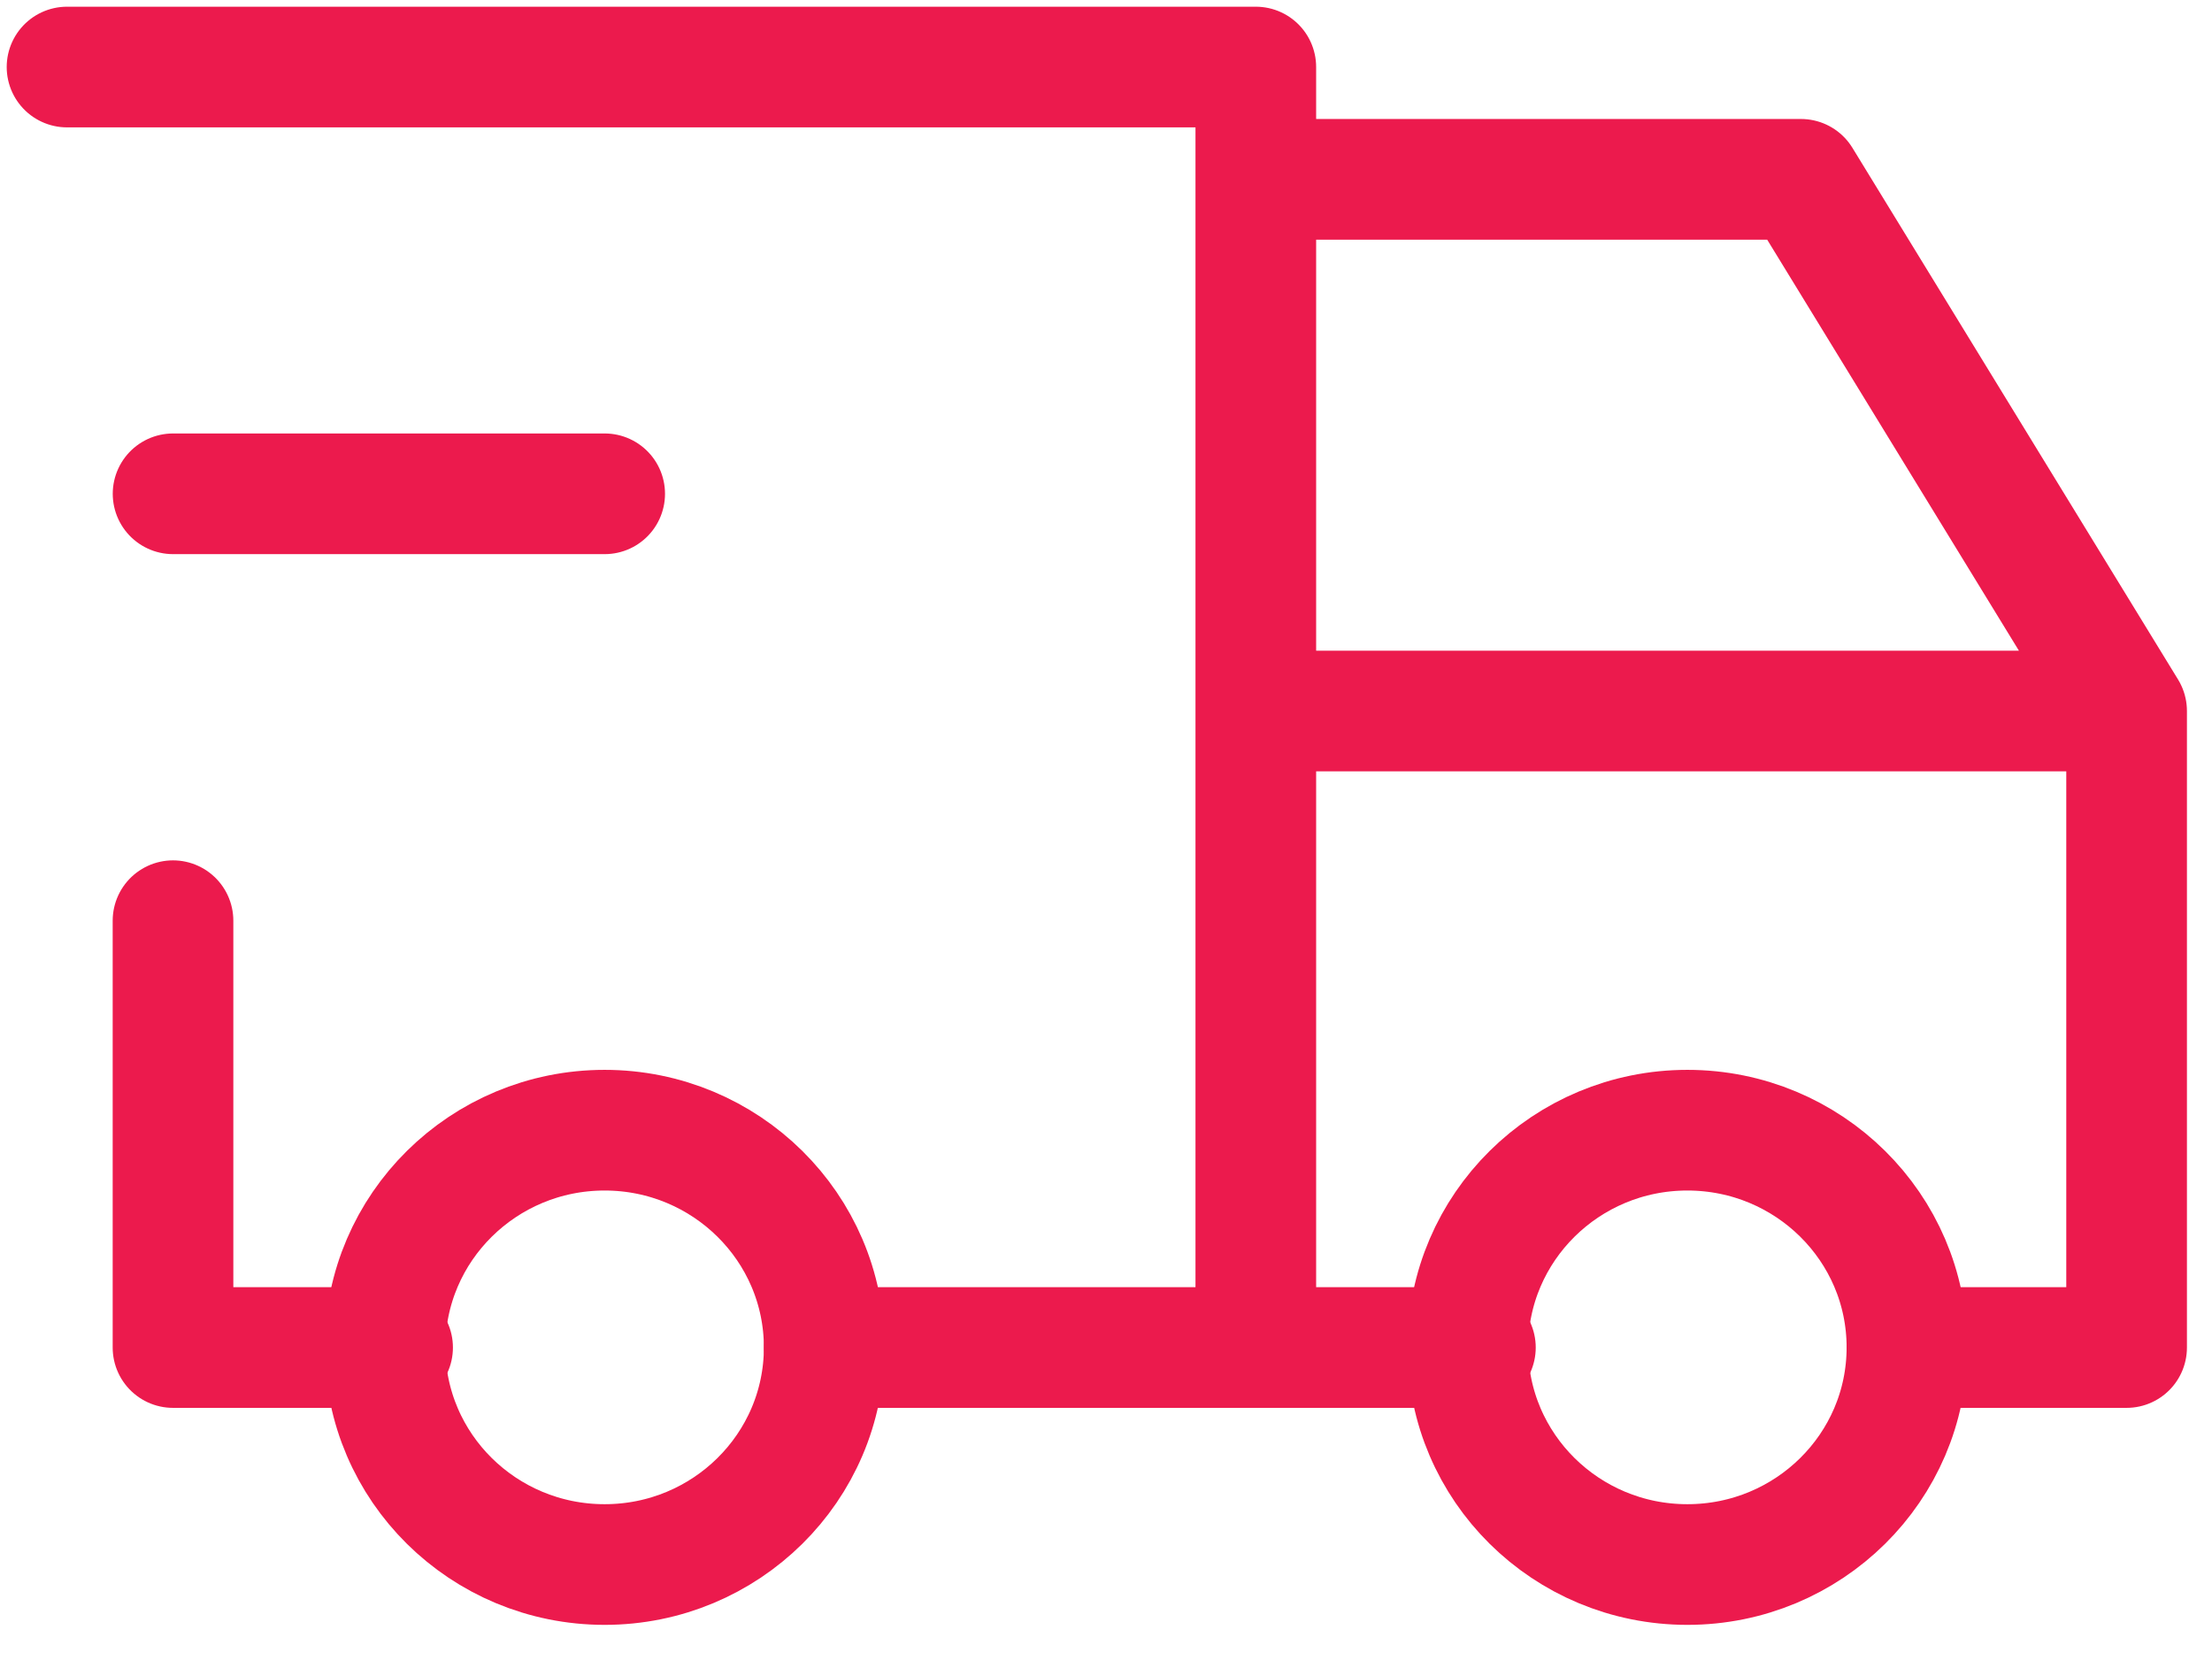
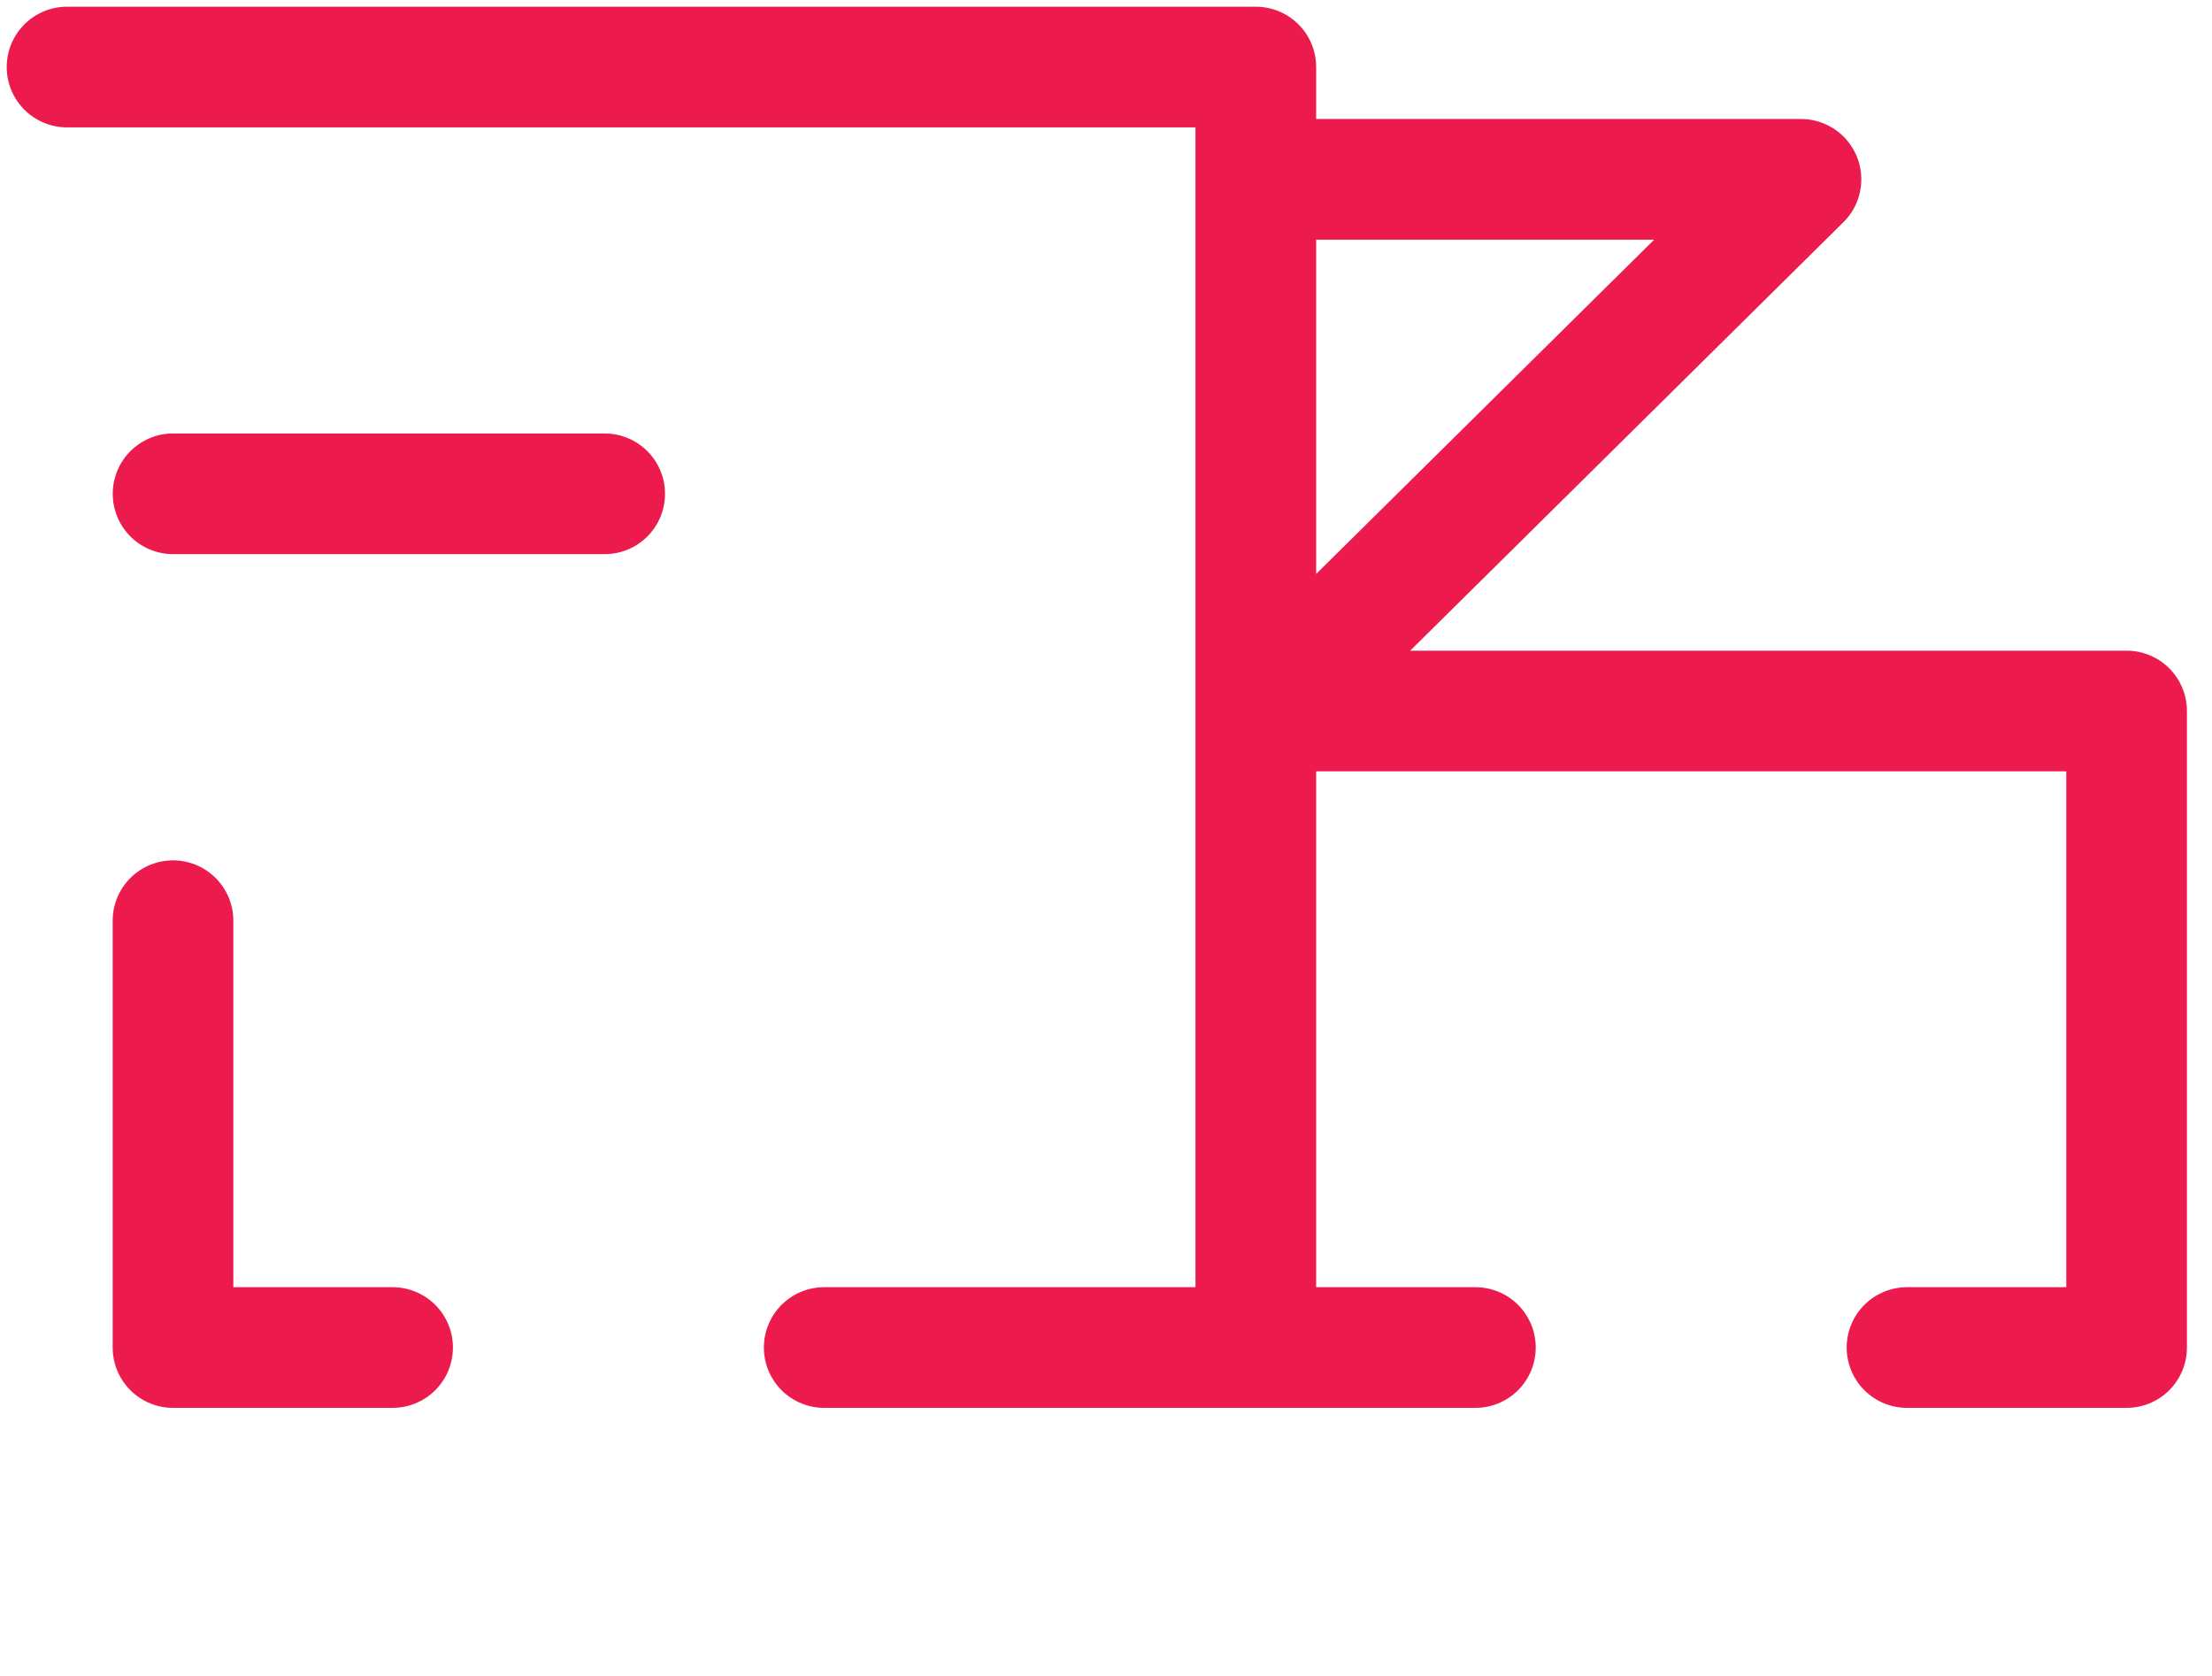
<svg xmlns="http://www.w3.org/2000/svg" width="33" height="25" viewBox="0 0 33 25" fill="none">
-   <path d="M9.02 23.338C10.829 23.338 12.296 21.888 12.296 20.099C12.296 18.31 10.829 16.859 9.02 16.859C7.211 16.859 5.744 18.31 5.744 20.099C5.744 21.888 7.211 23.338 9.02 23.338Z" stroke="#EC1A4D" stroke-width="1.8" stroke-linecap="round" stroke-linejoin="round" />
-   <path d="M25.173 23.338C26.983 23.338 28.449 21.888 28.449 20.099C28.449 18.31 26.983 16.859 25.173 16.859C23.364 16.859 21.898 18.31 21.898 20.099C21.898 21.888 23.364 23.338 25.173 23.338Z" stroke="#EC1A4D" stroke-width="1.8" stroke-linecap="round" stroke-linejoin="round" />
-   <path d="M5.857 20.101H2.581V13.734M1 1H18.735V20.101M12.296 20.101H22.011M28.45 20.101H31.726V10.606M31.726 10.606H18.848M31.726 10.606L26.868 2.675H18.848" stroke="#EC1A4D" stroke-width="1.8" stroke-linecap="round" stroke-linejoin="round" />
+   <path d="M5.857 20.101H2.581V13.734M1 1H18.735V20.101M12.296 20.101H22.011M28.45 20.101H31.726V10.606M31.726 10.606H18.848L26.868 2.675H18.848" stroke="#EC1A4D" stroke-width="1.8" stroke-linecap="round" stroke-linejoin="round" />
  <path d="M2.582 7.366H9.021" stroke="#EC1A4D" stroke-width="1.8" stroke-linecap="round" stroke-linejoin="round" />
</svg>